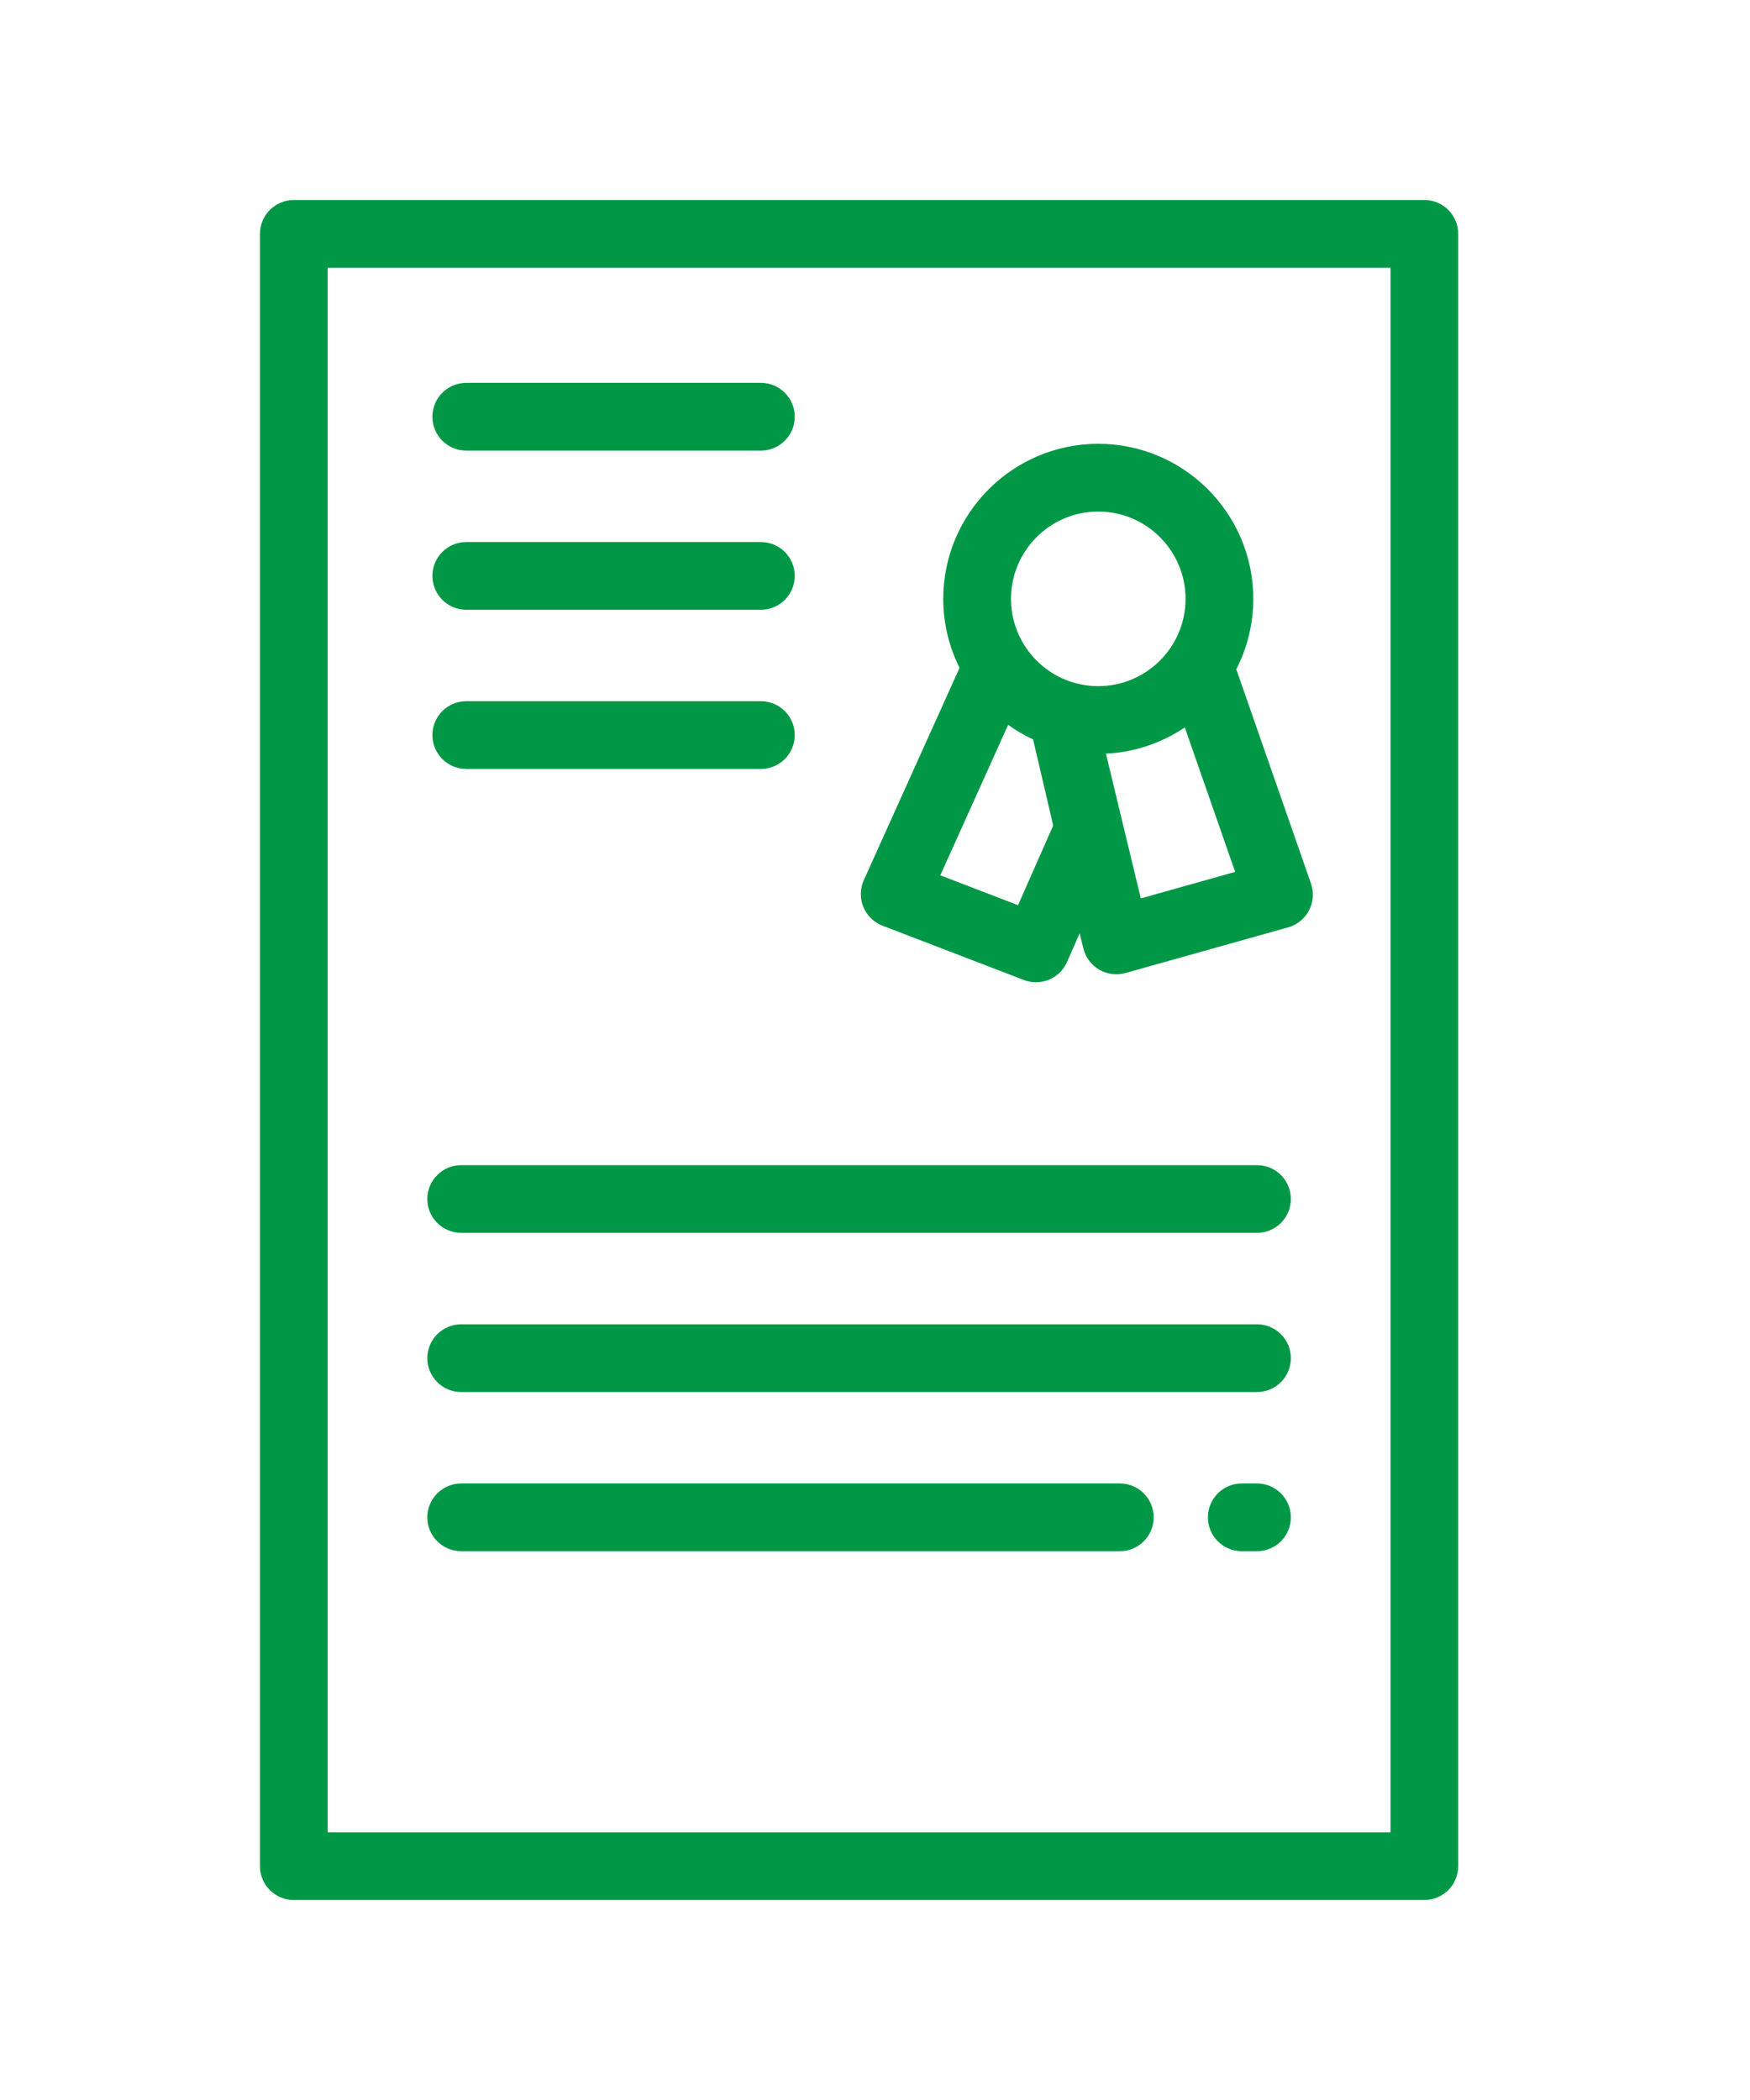
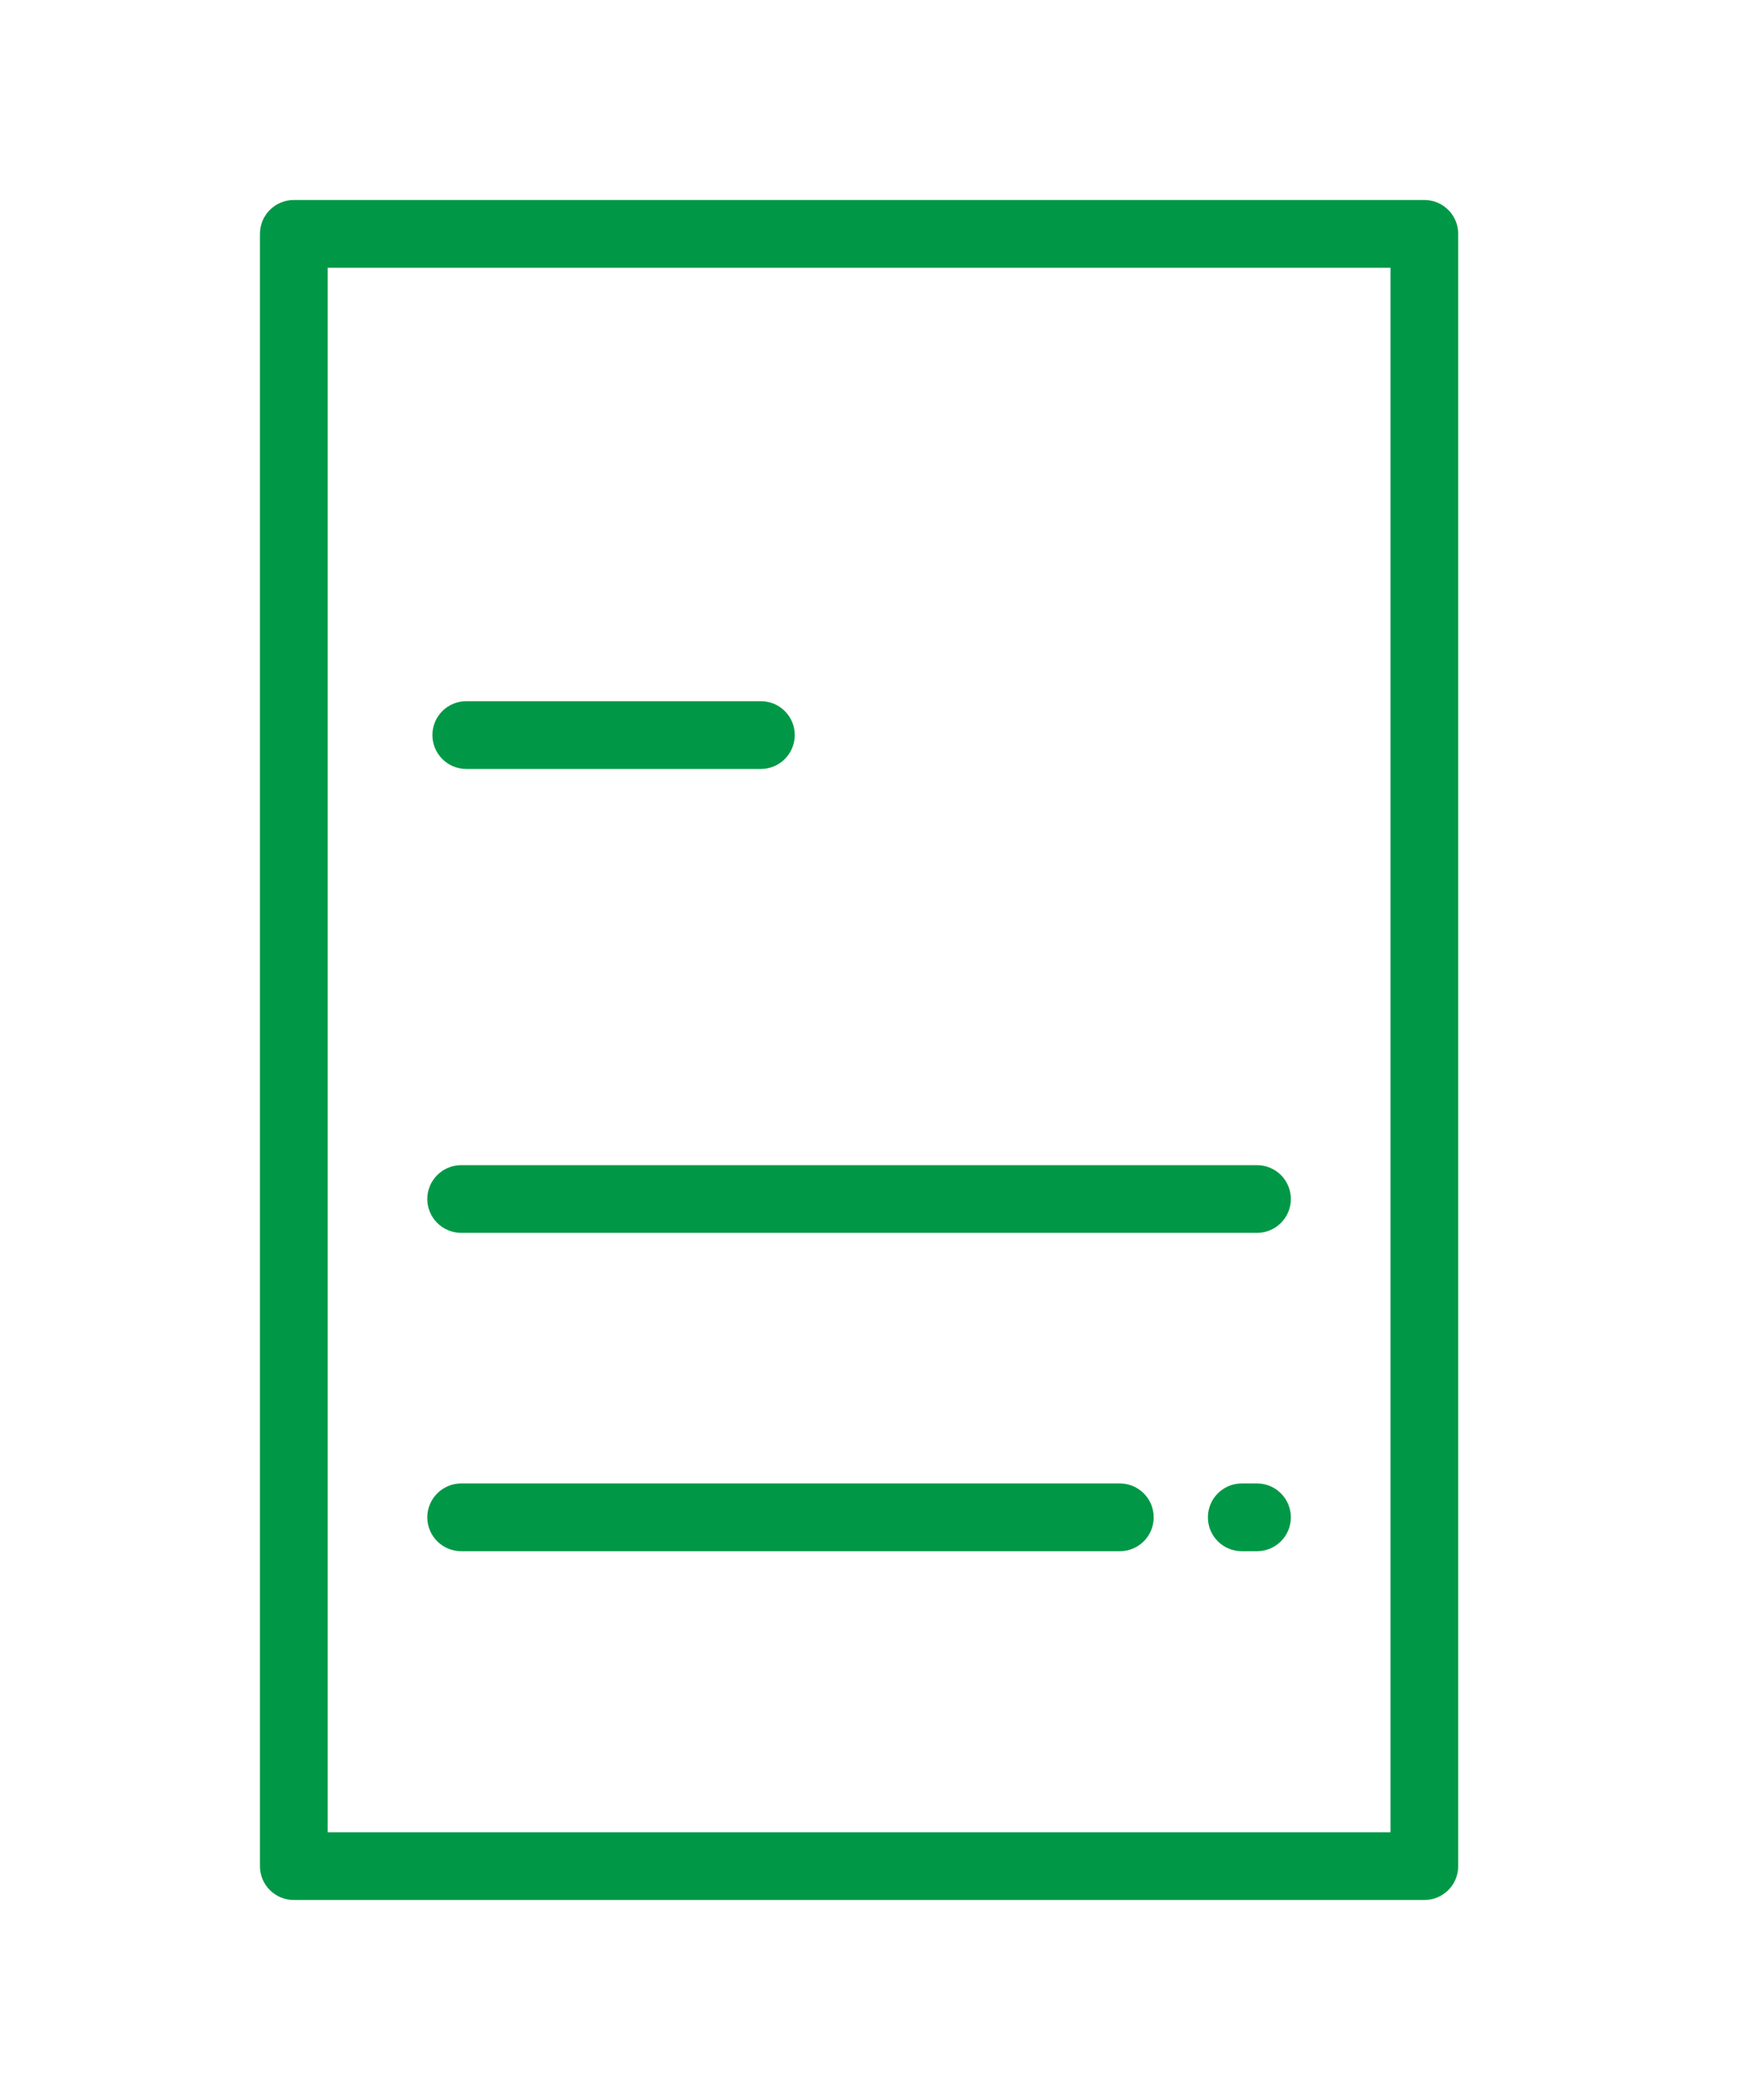
<svg xmlns="http://www.w3.org/2000/svg" width="35" height="42" viewBox="0 0 35 42" fill="none">
  <g clip-path="url(#clip0_189_6131)">
    <path d="M28.487 4H5.876C5.502 4 5.199 4.303 5.199 4.677V37.323C5.199 37.697 5.502 38 5.876 38H28.487C28.861 38 29.164 37.697 29.164 37.323V4.677C29.164 4.303 28.861 4 28.487 4ZM27.81 36.645H6.553V5.355H27.81V36.645Z" fill="#009846" />
-     <path d="M26.22 17.672L24.726 13.386C24.942 12.963 25.066 12.484 25.066 11.977C25.066 10.267 23.675 8.876 21.965 8.876C20.256 8.876 18.865 10.267 18.865 11.977C18.865 12.473 18.983 12.941 19.191 13.357L17.276 17.603C17.2 17.773 17.196 17.967 17.267 18.139C17.338 18.311 17.477 18.447 17.651 18.514L20.477 19.6C20.557 19.631 20.64 19.645 20.72 19.645C20.981 19.645 21.229 19.494 21.34 19.241L21.593 18.667L21.668 18.971C21.712 19.149 21.826 19.301 21.985 19.394C22.143 19.486 22.332 19.51 22.508 19.461L25.763 18.547C25.943 18.497 26.094 18.374 26.18 18.209C26.267 18.043 26.281 17.849 26.22 17.672ZM20.361 18.104L18.806 17.506L20.163 14.497C20.319 14.609 20.486 14.707 20.662 14.789L21.064 16.51L20.361 18.104ZM21.965 13.723C21.003 13.723 20.22 12.94 20.22 11.977C20.22 11.014 21.003 10.231 21.965 10.231C22.928 10.231 23.711 11.014 23.711 11.977C23.711 12.94 22.928 13.723 21.965 13.723ZM22.816 17.968L22.119 15.073C22.701 15.045 23.241 14.855 23.696 14.548L24.703 17.438L22.816 17.968Z" fill="#009846" />
-     <path d="M15.218 7.657H9.325C8.951 7.657 8.648 7.961 8.648 8.335C8.648 8.709 8.951 9.012 9.325 9.012H15.218C15.592 9.012 15.895 8.709 15.895 8.335C15.895 7.961 15.592 7.657 15.218 7.657Z" fill="#009846" />
-     <path d="M15.218 10.841H9.325C8.951 10.841 8.648 11.144 8.648 11.518C8.648 11.892 8.951 12.195 9.325 12.195H15.218C15.592 12.195 15.895 11.892 15.895 11.518C15.895 11.144 15.592 10.841 15.218 10.841Z" fill="#009846" />
    <path d="M15.218 14.024H9.325C8.951 14.024 8.648 14.327 8.648 14.701C8.648 15.075 8.951 15.379 9.325 15.379H15.218C15.592 15.379 15.895 15.075 15.895 14.701C15.895 14.327 15.592 14.024 15.218 14.024Z" fill="#009846" />
    <path d="M25.14 23.303H9.224C8.85 23.303 8.546 23.606 8.546 23.98C8.546 24.354 8.85 24.657 9.224 24.657H25.14C25.514 24.657 25.817 24.354 25.817 23.98C25.817 23.606 25.514 23.303 25.14 23.303Z" fill="#009846" />
-     <path d="M25.14 26.486H9.224C8.85 26.486 8.546 26.789 8.546 27.163C8.546 27.537 8.85 27.841 9.224 27.841H25.14C25.514 27.841 25.817 27.537 25.817 27.163C25.817 26.789 25.514 26.486 25.14 26.486Z" fill="#009846" />
    <path d="M25.14 29.669H24.835C24.461 29.669 24.158 29.973 24.158 30.347C24.158 30.721 24.461 31.024 24.835 31.024H25.14C25.514 31.024 25.817 30.721 25.817 30.347C25.817 29.973 25.514 29.669 25.14 29.669Z" fill="#009846" />
    <path d="M22.397 29.669H9.224C8.85 29.669 8.546 29.973 8.546 30.347C8.546 30.721 8.85 31.024 9.224 31.024H22.397C22.771 31.024 23.074 30.721 23.074 30.347C23.074 29.973 22.771 29.669 22.397 29.669Z" fill="#009846" />
  </g>
  <defs>
    <clipPath id="clip0_189_6131">
      <rect width="34.364" height="40.283" fill="white" transform="translate(0 0.859)" />
    </clipPath>
  </defs>
</svg>